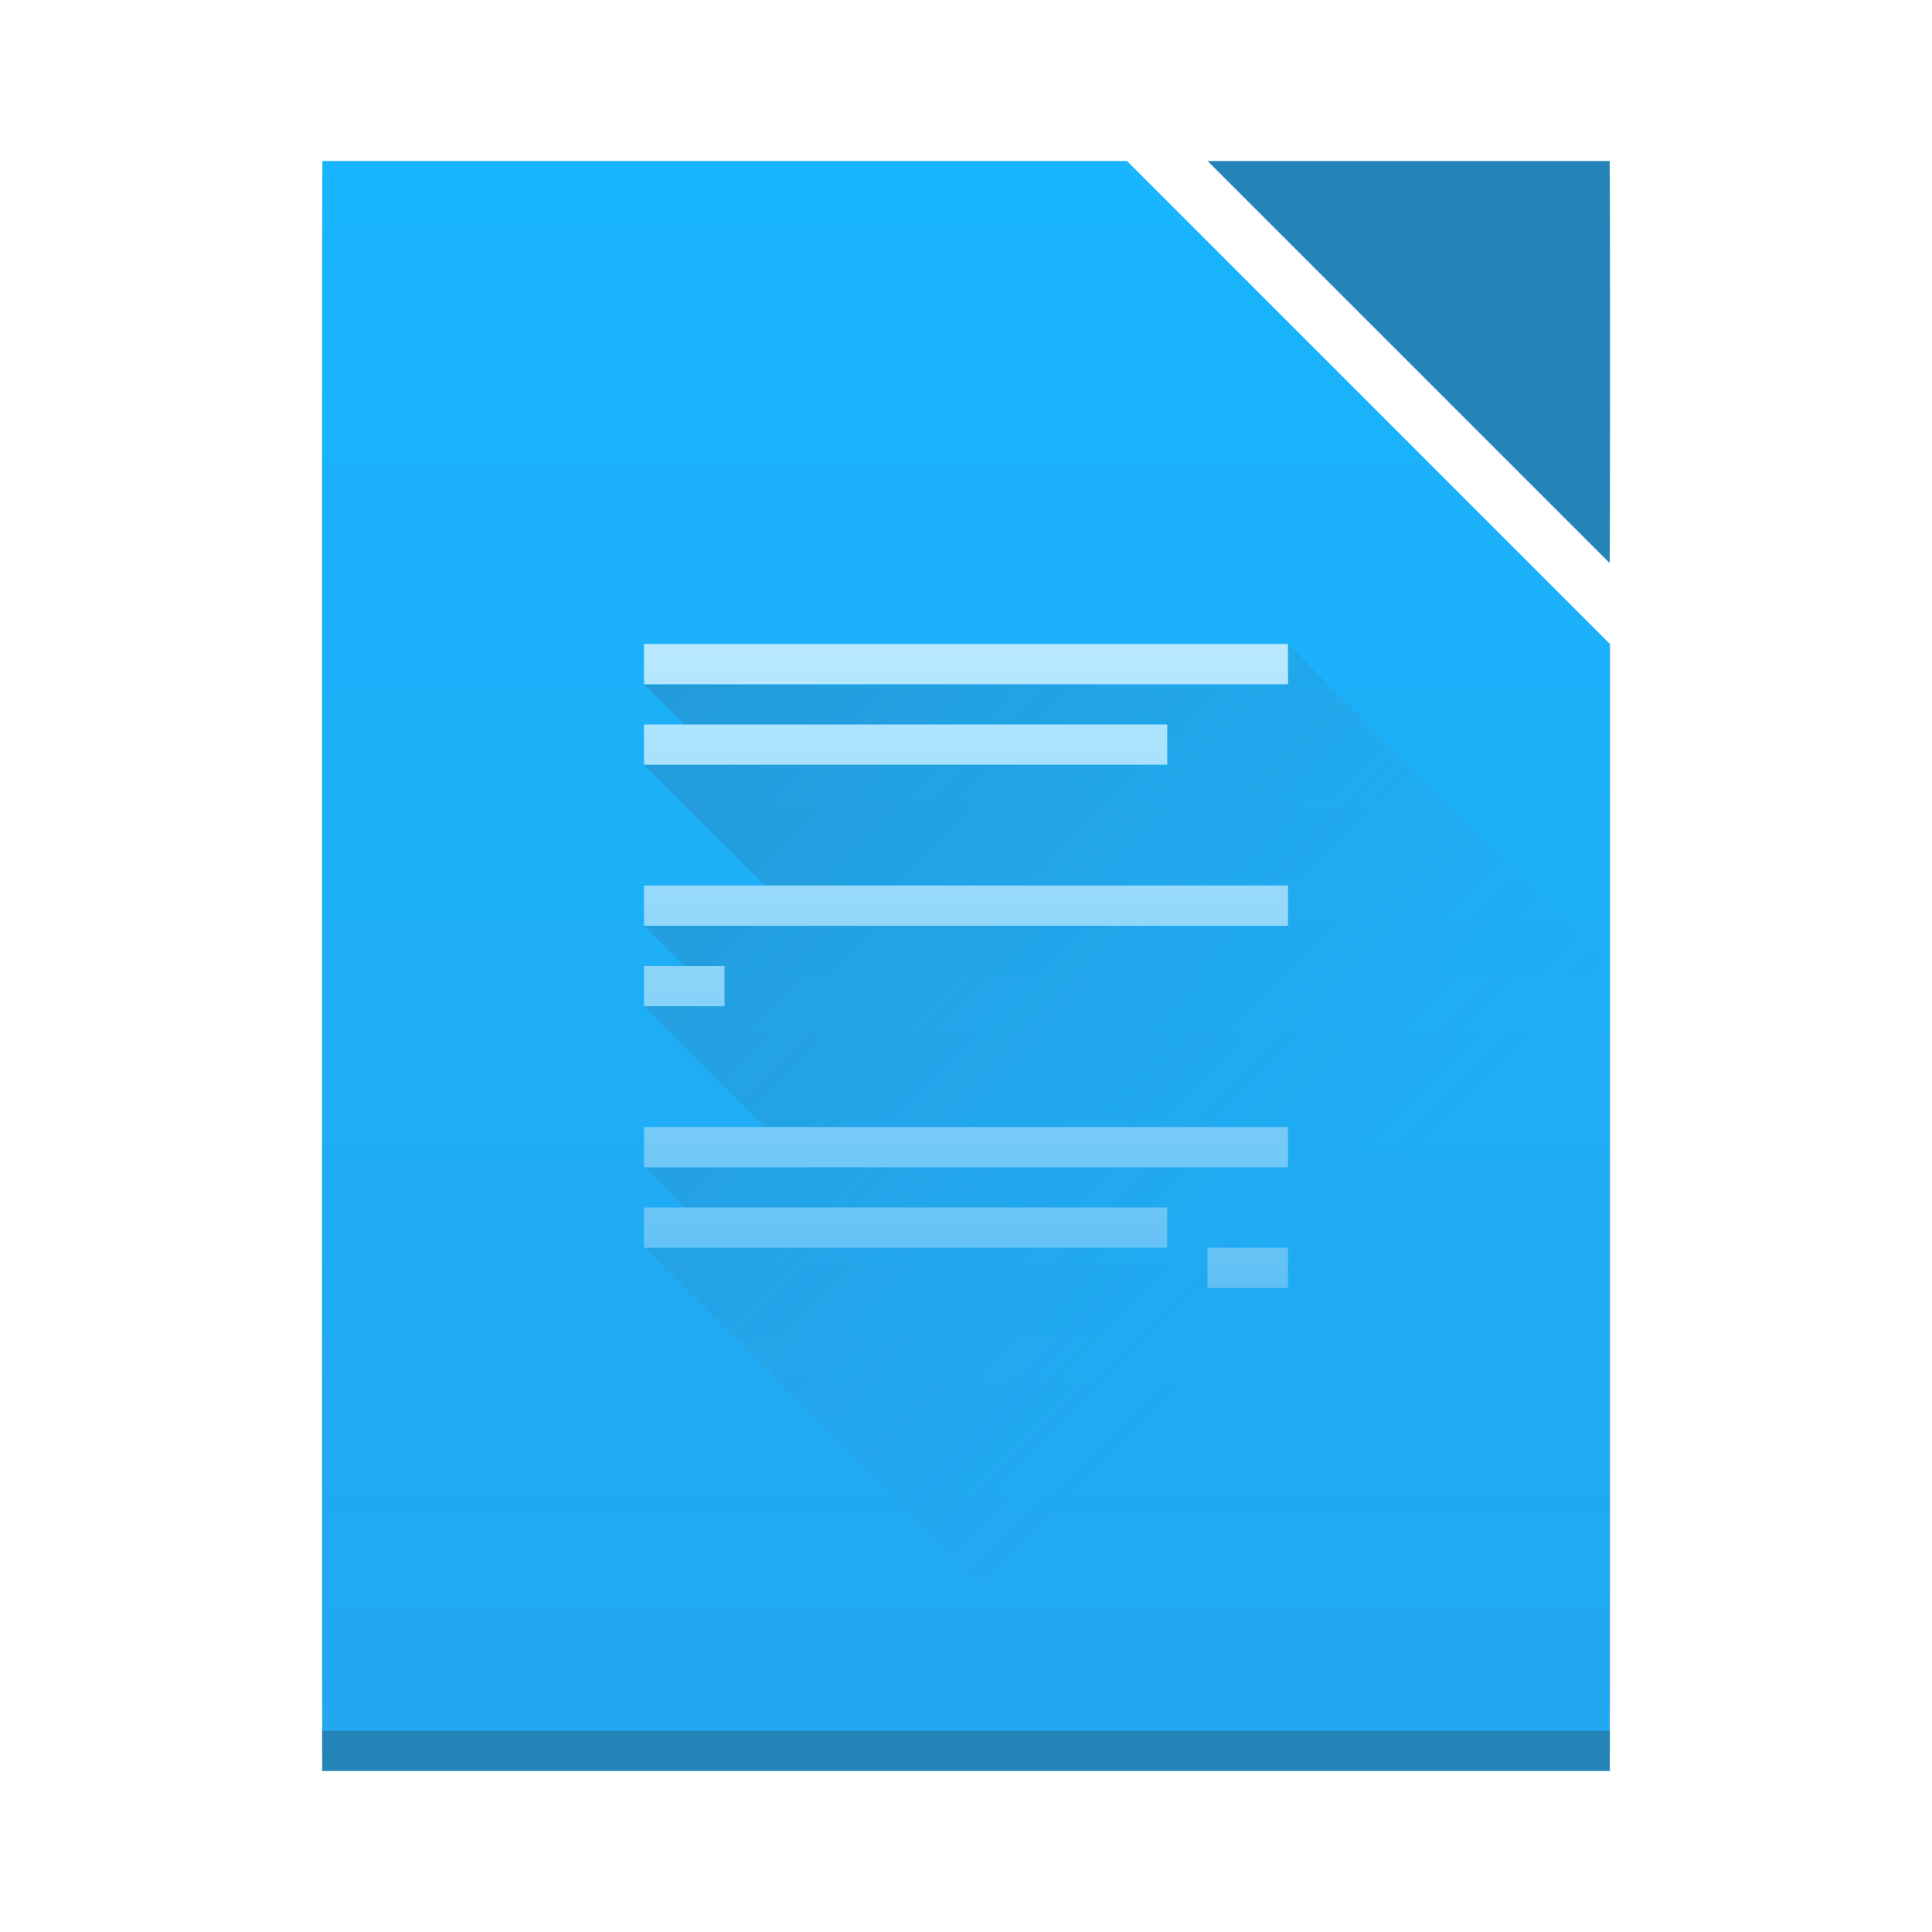
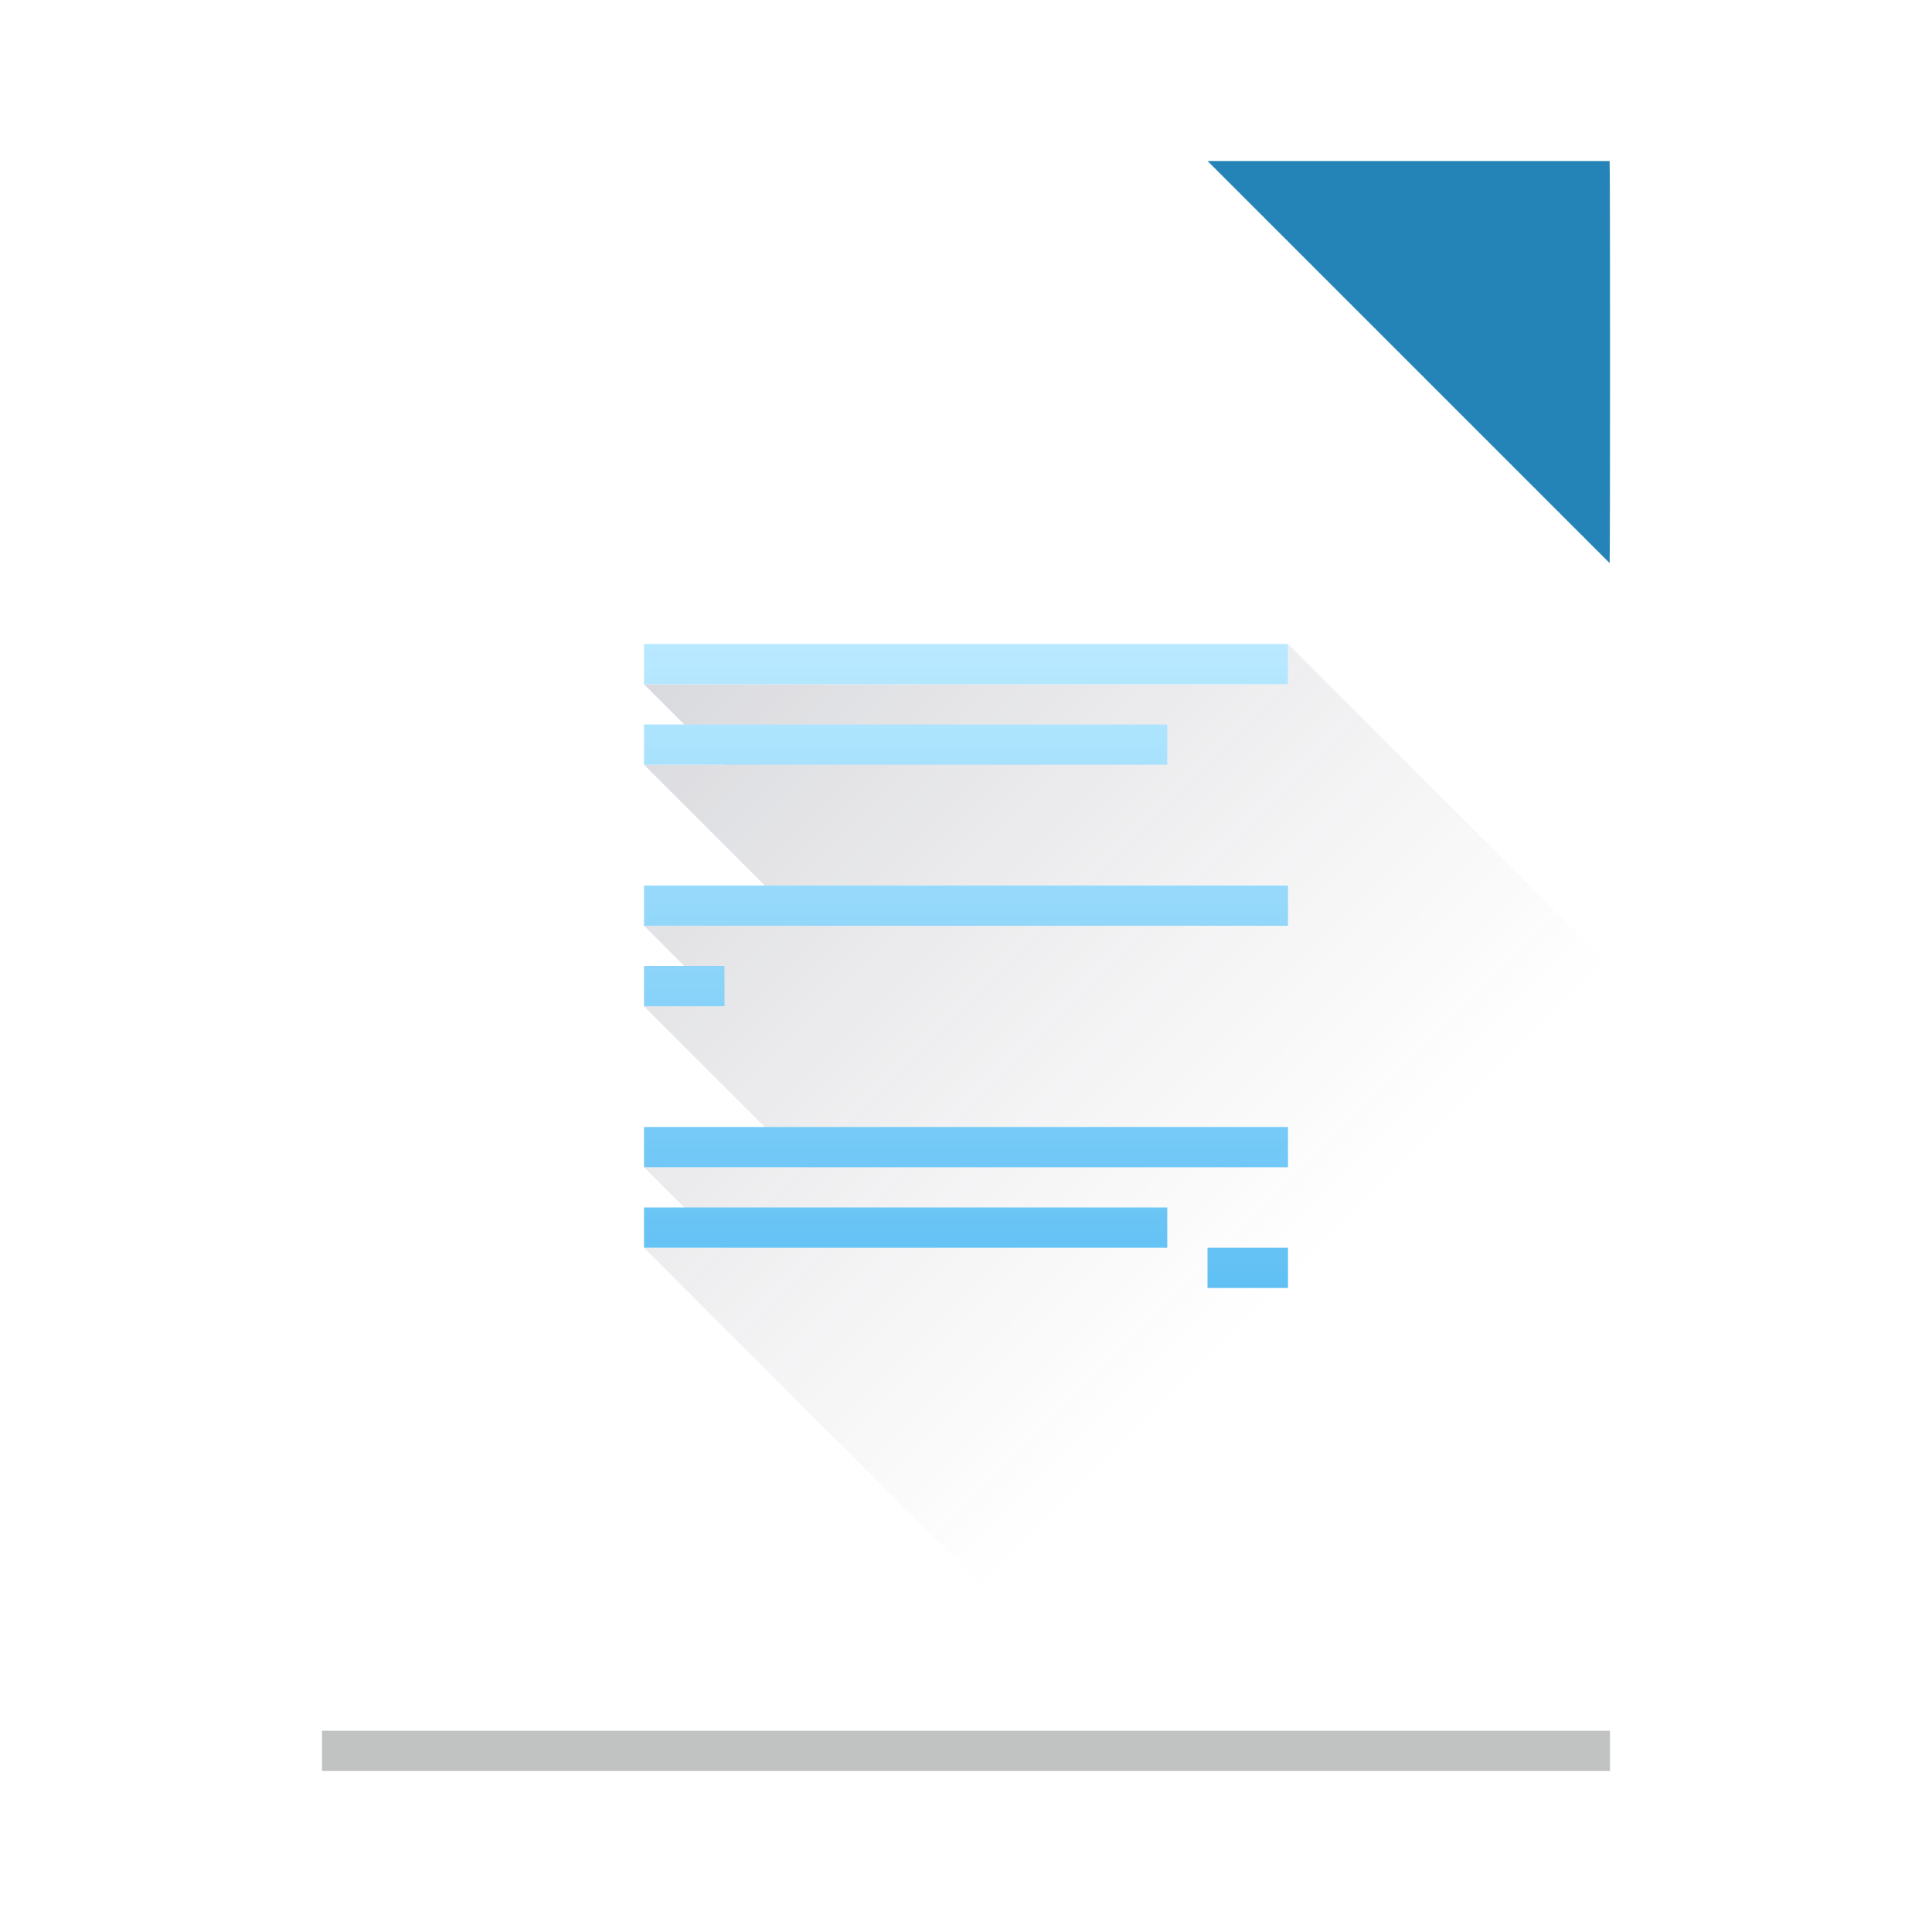
<svg xmlns="http://www.w3.org/2000/svg" xmlns:ns1="http://www.inkscape.org/namespaces/inkscape" xmlns:xlink="http://www.w3.org/1999/xlink" width="48" version="1.1" height="48">
  <defs id="defs5455">
    <linearGradient ns1:collect="always" id="linearGradient4256">
      <stop style="stop-color:#60c0f4" id="stop4258" />
      <stop offset="1" style="stop-color:#b9e9ff" id="stop4260" />
    </linearGradient>
    <linearGradient ns1:collect="always" xlink:href="#linearGradient4300" id="linearGradient4263" y1="785.706" y2="727.707" gradientUnits="userSpaceOnUse" x2="0" gradientTransform="matrix(0.727 0 0 0.69 0.727 1.931)" />
    <linearGradient ns1:collect="always" id="linearGradient4410">
      <stop style="stop-color:#383e51" id="stop4412" />
      <stop offset="1" style="stop-color:#655c6f;stop-opacity:0" id="stop4414" />
    </linearGradient>
    <linearGradient ns1:collect="always" id="linearGradient4300">
      <stop style="stop-color:#22a7f0" id="stop4302" />
      <stop offset="1" style="stop-color:#19b5fe" id="stop4304" />
    </linearGradient>
    <linearGradient ns1:collect="always" xlink:href="#linearGradient4256" id="linearGradient4254" y1="20" y2="4" x2="0" gradientUnits="userSpaceOnUse" />
    <linearGradient ns1:collect="always" xlink:href="#linearGradient4410" id="linearGradient4285" y1="16" x1="16" y2="32" x2="32" gradientUnits="userSpaceOnUse" />
  </defs>
  <g ns1:label="Capa 1" ns1:groupmode="layer" id="layer1" transform="matrix(1 0 0 1 -384.571 -499.798)">
-     <path ns1:connector-curvature="0" style="fill:url(#linearGradient4263)" id="path4259" d="m 392.581,503.798 c -0.006,0 -0.01,3.568 -0.01,8 l 0,24 c 0,4.432 0.004,8 0.01,8 l 21.803,0 10.178,0 c 0.006,0 0.01,-3.568 0.01,-8 l 0,-1.656 0,-18.344 -12,-12 z" />
    <path style="fill:url(#linearGradient4285);opacity:0.2;fill-rule:evenodd" id="path4276" d="M 32 16 L 32 17 L 16 17 L 18 19 L 16 19 L 20 23 L 16 23 L 17.334 24.334 L 16 25 L 20 29 L 16 29 L 18 31 L 16 31 L 29 44 L 29.812 44 L 39.99 44 C 39.996 44 40 40.432 40 36 L 40 34.344 L 40 24 L 32 16 z " transform="matrix(1 0 0 1 384.571 499.798)" />
    <rect width="32" x="392.571" y="542.798" height="1" style="fill:#2e3132;fill-opacity:0.294" id="rect4169-4" />
    <path ns1:connector-curvature="0" style="fill:#2584b7" id="rect4307" d="m 424.562,513.788 c 0.006,-0.009 0.01,-2.226 0.01,-4.99 0,-2.77 -0.004,-5 -0.01,-5 l -9.98,0 c -2e-5,0 10e-6,0.01 0,0.01 l 9.98,9.98 z" />
    <path ns1:label="Capa 1" ns1:connector-curvature="0" style="fill:url(#linearGradient4254)" id="path4174-9" d="m 4,4 0,1 16,0 0,-1 z m 0,2 0,1 13,0 0,-1 z m 0,4 0,1 16,0 0,-1 z m 0,2 0,1 2,0 0,-1 z m 0,4 0,1 16,0 0,-1 z m 0,2 0,1 13,0 0,-1 z m 14,1 0,1 2,0 0,-1 z" transform="matrix(1 0 0 1 396.571 511.798)" />
  </g>
</svg>